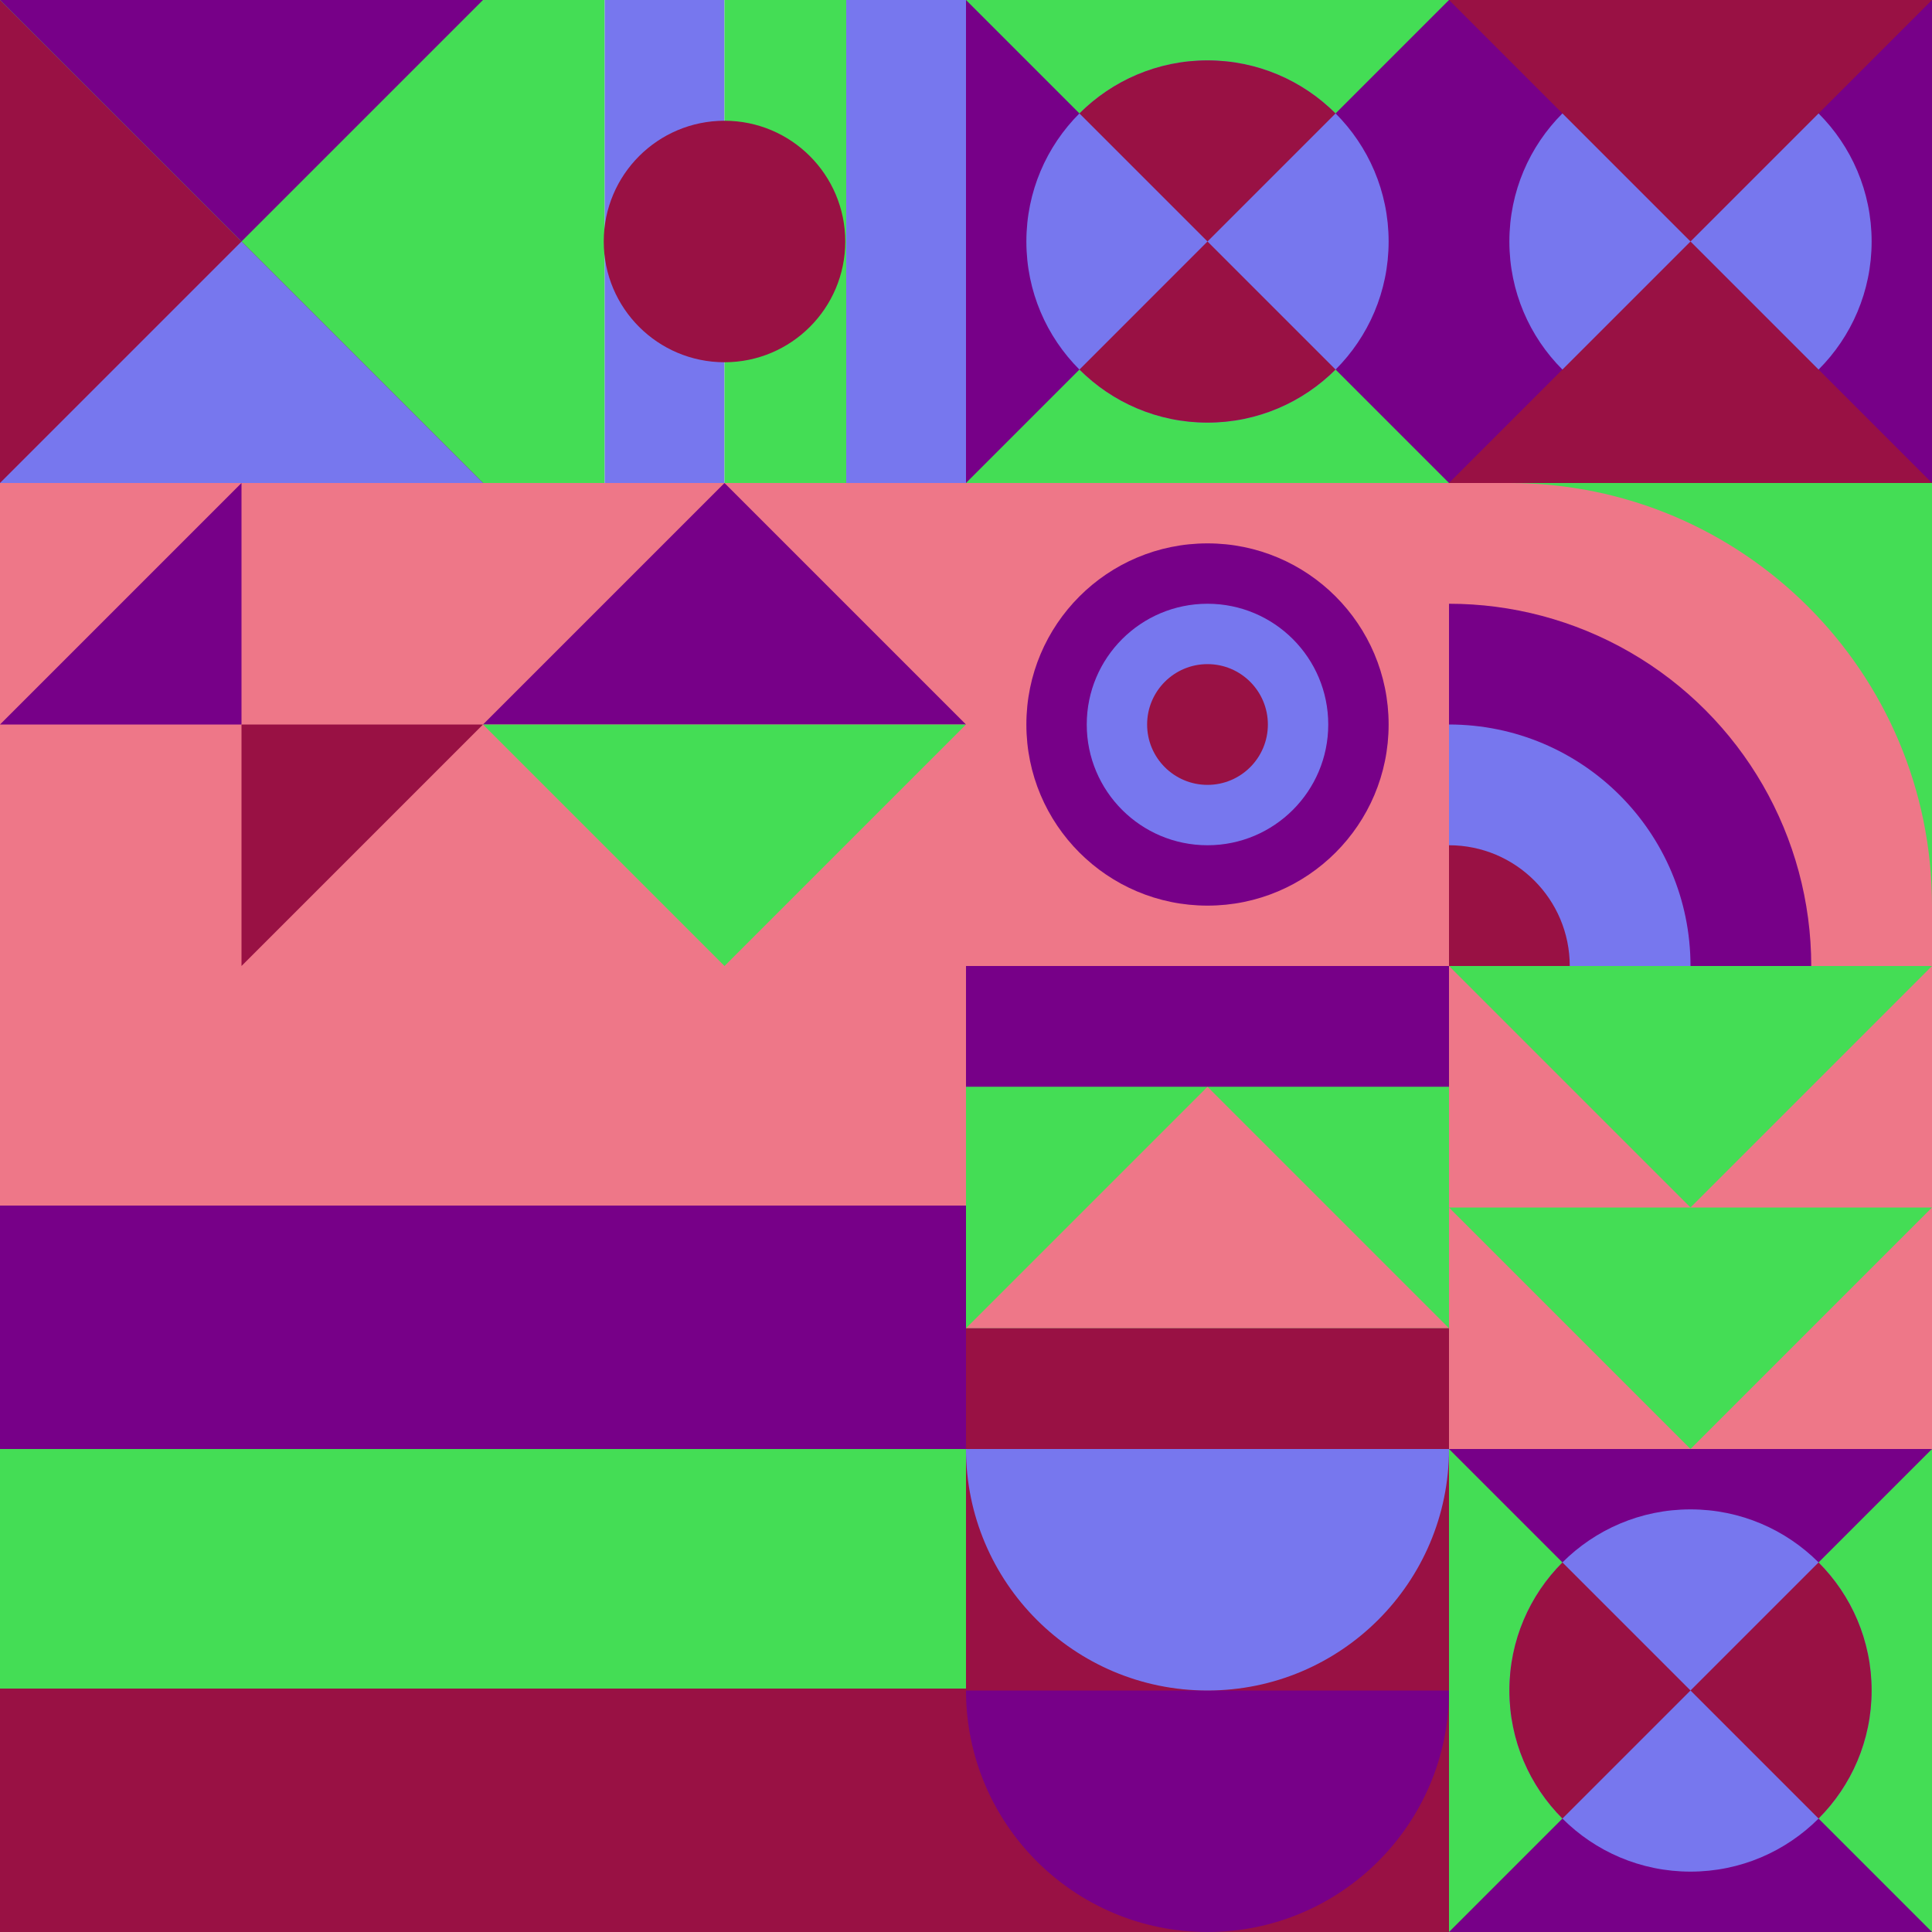
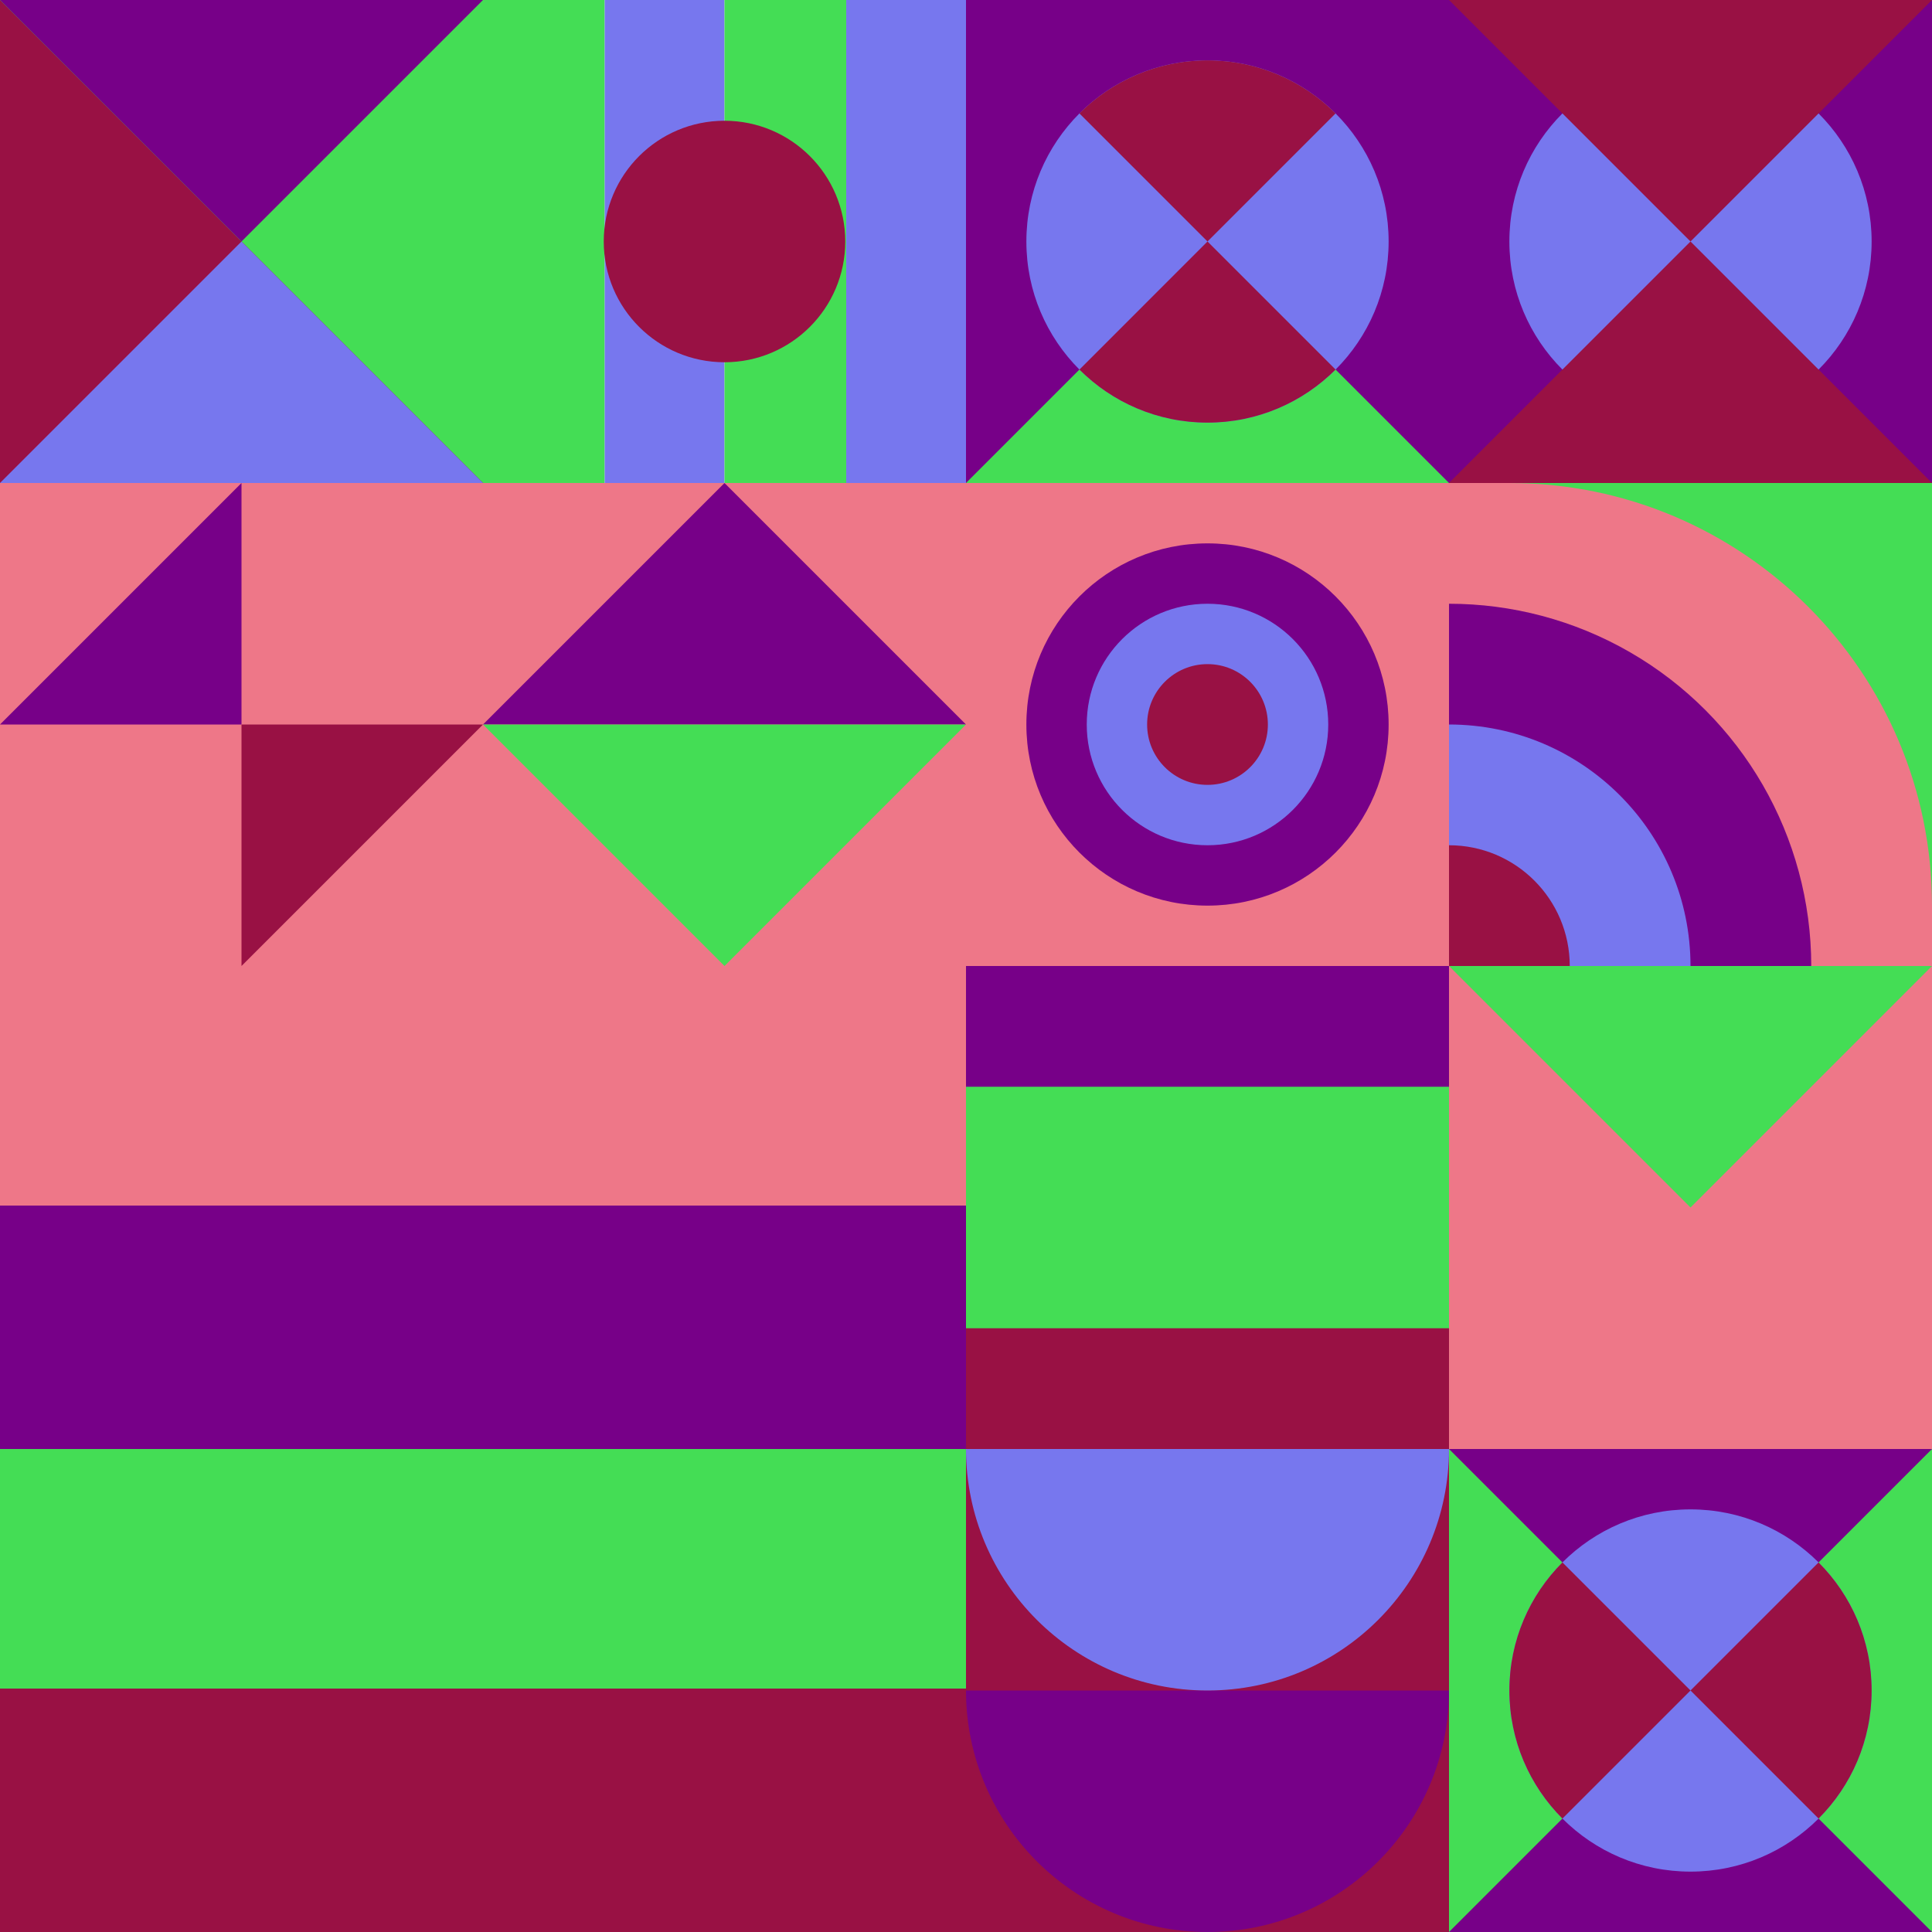
<svg xmlns="http://www.w3.org/2000/svg" id="geo" width="1280" height="1280" viewBox="0 0 1280 1280" fill="none" style="width:640px;height:640px">
  <g class="svg-image">
    <g class="block-0" transform="translate(0,0), scale(1), rotate(0, 160, 160)" height="320" width="320" clip-path="url(#trim)">
      <rect width="320" height="320" fill="#44dd55" />
      <path d="M0 320H320L0 0V320Z" fill="#991144" />
      <path d="M0 320H320L160 160L0 320Z" fill="#7777ee" />
      <path d="M320 0H0L160 160L320 0Z" fill="#770088" />
    </g>
    <g class="block-1" transform="translate(320,0), scale(1), rotate(0, 160, 160)" height="320" width="320" clip-path="url(#trim)">
      <rect width="320" height="320" fill="white" />
      <rect y="320" width="320" height="80.64" transform="rotate(-90 0 320)" fill="#44dd55" />
      <rect x="80.64" y="320" width="320" height="79.36" transform="rotate(-90 80.64 320)" fill="#7777ee" />
      <rect x="160" y="320" width="320" height="80.64" transform="rotate(-90 160 320)" fill="#44dd55" />
      <rect x="240.64" y="320" width="320" height="79.36" transform="rotate(-90 240.64 320)" fill="#7777ee" />
      <circle cx="160" cy="160" r="80" fill="#991144" />
    </g>
    <g class="block-2" transform="translate(640,0), scale(1), rotate(90, 160, 160)" height="320" width="320" clip-path="url(#trim)">
      <rect width="320" height="320" fill="#770088" />
      <path d="M160 160L320 0V320L160 160Z" fill="#44dd55" />
-       <path d="M160 160L0 0V320L160 160Z" fill="#44dd55" />
      <circle cx="160" cy="160" r="120" fill="#7777ee" />
      <path fill-rule="evenodd" clip-rule="evenodd" d="M244.853 75.147C266.569 96.863 280 126.863 280 160C280 193.137 266.569 223.137 244.853 244.853L160 160L244.853 75.147ZM75.147 75.147L160 160L75.147 244.853C53.431 223.137 40 193.137 40 160C40 126.863 53.431 96.863 75.147 75.147Z" fill="#991144" />
    </g>
    <g class="block-3" transform="translate(960,0), scale(1), rotate(180, 160, 160)" height="320" width="320" clip-path="url(#trim)">
      <style>@keyframes geo-56a0_t{0%,9.091%{transform:translate(160px,160px) scale(1,1);animation-timing-function:cubic-bezier(.4,0,.6,1)}50%,63.636%{transform:translate(160px,160px) scale(.8,.8);animation-timing-function:cubic-bezier(.4,0,.6,1)}to{transform:translate(160px,160px) scale(1,1)}}@keyframes geo-56a1_t{0%,9.091%,to{transform:translate(0,0);animation-timing-function:cubic-bezier(.4,0,.6,1)}50%,63.636%{transform:translate(0,96px);animation-timing-function:cubic-bezier(.4,0,.6,1)}}@keyframes geo-56a2_t{0%,9.091%,to{transform:translate(160px,80px) scaleY(-1) translate(-160px,-240px);animation-timing-function:cubic-bezier(.4,0,.6,1)}50%,63.636%{transform:translate(160px,-16px) scaleY(-1) translate(-160px,-240px);animation-timing-function:cubic-bezier(.4,0,.6,1)}}</style>
      <rect width="320" height="320" fill="#770088" />
      <circle fill="#7777ee" transform="translate(160 160)" style="animation:2.2s ease-in-out infinite both geo-56a0_t" r="120" />
      <path d="M160 160 0 320h320L160 160Z" fill="#991144" style="animation:2.2s ease-in-out infinite both geo-56a1_t" />
      <path d="M160 160 0 320h320L160 160Z" fill="#991144" transform="matrix(1 0 0 -1 0 320)" style="animation:2.2s ease-in-out infinite both geo-56a2_t" />
    </g>
    <g class="block-4" transform="translate(0,320), scale(1), rotate(0, 160, 160)" height="320" width="320" clip-path="url(#trim)">
      <rect width="320" height="320" fill="#770088" />
      <rect width="320" height="320" fill="#ee7788" />
      <path d="M160 320V160H320L160 320Z" fill="#991144" />
      <path d="M160 0V160H0L160 0Z" fill="#770088" />
    </g>
    <g class="block-5" transform="translate(320,320), scale(1), rotate(180, 160, 160)" height="320" width="320" clip-path="url(#trim)">
      <rect width="320" height="320" fill="#ee7788" />
      <path d="M160 320 0 160h320L160 320Z" fill="#770088" />
      <path d="M160 0 0 160h320L160 0Z" fill="#44dd55" />
    </g>
    <g class="block-6" transform="translate(640,320), scale(1), rotate(90, 160, 160)" height="320" width="320" clip-path="url(#trim)">
      <style>@keyframes geo-27a0_t{0%,9.091%{transform:translate(160px,160px) scale(1,1)}33.333%,42.424%,66.667%,75.757%,to{transform:translate(160px,160px) scale(1.5,1.5)}}@keyframes geo-27a1_t{0%,9.091%{transform:translate(160px,160px) scale(1,1)}33.333%,42.424%{transform:translate(160px,160px) scale(2,2)}66.667%,75.757%,to{transform:translate(160px,160px) scale(3,3)}}@keyframes geo-27a2_t{0%,9.091%{transform:translate(160px,160px) scale(0,0)}33.333%,42.424%{transform:translate(160px,160px) scale(1,1)}66.667%,75.757%{transform:translate(160px,160px) scale(2,2)}to{transform:translate(160px,160px) scale(3,3)}}@keyframes geo-27a3_t{0%,33.333%,42.424%,9.091%{transform:translate(160px,160px) scale(0,0)}66.667%,75.757%{transform:translate(160px,160px) scale(1,1)}to{transform:translate(160px,160px) scale(2,2)}}@keyframes geo-27a4_t{0%,33.333%,42.424%,9.091%{transform:translate(160px,160px) scale(0,0)}66.667%,75.757%{transform:translate(160px,160px) scale(1,1)}to{transform:translate(160px,160px) scale(2,2)}}@keyframes geo-27a5_t{0%,33.333%,42.424%,66.667%,75.757%,9.091%{transform:translate(160px,160px) scale(0,0)}to{transform:translate(160px,160px) scale(1,1)}}</style>
      <rect width="320" height="320" fill="#ee7788" />
      <circle cx="160" cy="160" fill="#770088" r="120" />
      <circle fill="#7777ee" transform="translate(160 160)" style="animation:3.3s ease-in-out infinite both geo-27a0_t" r="80" />
      <circle fill="#991144" transform="translate(160 160)" style="animation:3.3s ease-in-out infinite both geo-27a1_t" r="40" />
      <circle fill="#770088" transform="matrix(0 0 0 0 160 160)" style="animation:3.3s ease-in-out infinite both geo-27a2_t" r="40" />
      <circle fill="#7777ee" transform="matrix(0 0 0 0 160 160)" style="animation:3.3s ease-in-out infinite both geo-27a3_t" r="40" />
      <circle fill="#7777ee" transform="matrix(0 0 0 0 160 160)" style="animation:3.3s ease-in-out infinite both geo-27a4_t" r="40" />
      <circle fill="#991144" transform="matrix(0 0 0 0 160 160)" style="animation:3.3s ease-in-out infinite both geo-27a5_t" r="40" />
    </g>
    <g class="block-7" transform="translate(960,320), scale(1), rotate(0, 160, 160)" height="320" width="320" clip-path="url(#trim)">
      <g clip-path="url(#a)">
        <rect width="320" height="320" fill="#44dd55" />
        <path d="M320 280c17 152.5-125.36 280-280 280s-280-125.36-280-280S-120-38 40 0c154.64 0 280 125.36 280 280Z" fill="#ee7788" />
        <circle cy="320" r="240" fill="#770088" />
        <circle cy="320" r="160" fill="#7777ee" />
        <circle cy="320" r="80" fill="#991144" />
      </g>
      <defs>
        <clipPath id="a">
          <rect width="320" height="320" fill="white" />
        </clipPath>
      </defs>
    </g>
    <g class="block-8" transform="translate(0,640), scale(2), rotate(180, 160, 160)" height="640" width="640" clip-path="url(#trim)">
      <rect width="320" height="320" fill="white" />
      <rect width="320" height="80.64" fill="#991144" />
      <rect y="80.64" width="320" height="79.36" fill="#44dd55" />
      <rect y="160" width="320" height="80.64" fill="#770088" />
      <rect y="240.64" width="320" height="79.36" fill="#ee7788" />
    </g>
    <g class="block-9" transform="translate(640,640), scale(1), rotate(0, 160, 160)" height="320" width="320" clip-path="url(#trim)">
      <style>@keyframes geo-32a0_t{0%,to{transform:translate(0,0)}13.636%{transform:translate(0,0);animation-timing-function:cubic-bezier(.4,0,.6,1)}50%,63.636%{transform:translate(80px,0);animation-timing-function:cubic-bezier(.4,0,.6,1)}}@keyframes geo-32a0_w{0%,to{width:320px}13.636%{width:320px;animation-timing-function:cubic-bezier(.4,0,.6,1)}50%,63.636%{width:160px;animation-timing-function:cubic-bezier(.4,0,.6,1)}}@keyframes geo-32a1_t{0%,to{transform:translate(0,240px)}13.636%{transform:translate(0,240px);animation-timing-function:cubic-bezier(.4,0,.6,1)}50%,63.636%{transform:translate(80px,240px);animation-timing-function:cubic-bezier(.4,0,.6,1)}}@keyframes geo-32a1_w{0%,to{width:320px}13.636%{width:320px;animation-timing-function:cubic-bezier(.4,0,.6,1)}50%,63.636%{width:160px;animation-timing-function:cubic-bezier(.4,0,.6,1)}}</style>
      <rect width="320" height="320" fill="#44dd55" />
-       <path d="m160 80 160 160H0L160 80Z" fill="#ee7788" />
      <rect width="320" height="80" fill="#770088" style="animation:2.2s linear infinite both geo-32a0_t,2.2s linear infinite both geo-32a0_w" />
      <rect width="320" height="80" fill="#991144" transform="translate(0 240)" style="animation:2.2s linear infinite both geo-32a1_t,2.2s linear infinite both geo-32a1_w" />
    </g>
    <g class="block-10" transform="translate(960,640), scale(1), rotate(180, 160, 160)" height="320" width="320" clip-path="url(#trim)">
      <style>@keyframes geo-4-a0_t{0%,13.636%{transform:translate(0,0);animation-timing-function:ease-in-out}50%,63.636%{transform:translate(0,-160px);animation-timing-function:ease-in-out}to{transform:translate(0,-320px)}}@keyframes geo-4-a1_t{0%,13.636%{transform:translate(0,160px);animation-timing-function:ease-in-out}50%,63.636%{transform:translate(0,0);animation-timing-function:ease-in-out}to{transform:translate(0,-160px)}}@keyframes geo-4-a2_t{0%,13.636%{transform:translate(0,320px);animation-timing-function:ease-in-out}50%,63.636%{transform:translate(0,160px);animation-timing-function:ease-in-out}to{transform:translate(0,0)}}@keyframes geo-4-a3_t{0%,13.636%{transform:translate(0,0);animation-timing-function:ease-in-out}50%,63.636%{transform:translate(0,-160px);animation-timing-function:ease-in-out}to{transform:translate(0,-320px)}}</style>
      <rect width="320" height="320" fill="#ee7788" />
      <path d="M320 320H0l160-160 160 160Z" fill="#44dd55" style="animation:2.2s ease-in-out infinite both geo-4-a0_t" />
      <path d="M320 320H0l160-160 160 160Z" fill="#44dd55" transform="translate(0 160)" style="animation:2.2s ease-in-out infinite both geo-4-a1_t" />
-       <path d="M320 320H0l160-160 160 160Z" fill="#44dd55" transform="translate(0 320)" style="animation:2.2s ease-in-out infinite both geo-4-a2_t" />
-       <path d="M320 160H0L160 0l160 160Z" fill="#44dd55" style="animation:2.2s ease-in-out infinite both geo-4-a3_t" />
+       <path d="M320 320H0l160-160 160 160" fill="#44dd55" transform="translate(0 320)" style="animation:2.2s ease-in-out infinite both geo-4-a2_t" />
    </g>
    <g class="block-11" transform="translate(640,960), scale(1), rotate(0, 160, 160)" height="320" width="320" clip-path="url(#trim)">
      <rect width="320" height="320" fill="#991144" />
      <path fill-rule="evenodd" clip-rule="evenodd" d="M160 320c88.366 0 160-71.634 160-160H0c0 88.366 71.634 160 160 160Z" fill="#770088" />
      <path fill-rule="evenodd" clip-rule="evenodd" d="M160 160c88.366 0 160-71.634 160-160H0c0 88.366 71.634 160 160 160Z" fill="#7777ee" />
    </g>
    <g class="block-12" transform="translate(960,960), scale(1), rotate(0, 160, 160)" height="320" width="320" clip-path="url(#trim)">
      <rect width="320" height="320" fill="#770088" />
      <path d="M160 160L320 0V320L160 160Z" fill="#44dd55" />
      <path d="M160 160L0 0V320L160 160Z" fill="#44dd55" />
      <circle cx="160" cy="160" r="120" fill="#7777ee" />
      <path fill-rule="evenodd" clip-rule="evenodd" d="M244.853 75.147C266.569 96.863 280 126.863 280 160C280 193.137 266.569 223.137 244.853 244.853L160 160L244.853 75.147ZM75.147 75.147L160 160L75.147 244.853C53.431 223.137 40 193.137 40 160C40 126.863 53.431 96.863 75.147 75.147Z" fill="#991144" />
    </g>
  </g>
  <clipPath id="trim">
    <rect width="320" height="320" fill="white" />
  </clipPath>
  <filter id="noiseFilter">
    <feTurbulence baseFrequency="0.5" result="noise" />
    <feColorMatrix type="saturate" values="0.10" />
    <feBlend in="SourceGraphic" in2="noise" mode="multiply" />
  </filter>
  <rect transform="translate(0,0)" height="1280" width="1280" filter="url(#noiseFilter)" opacity="0.4" />
</svg>